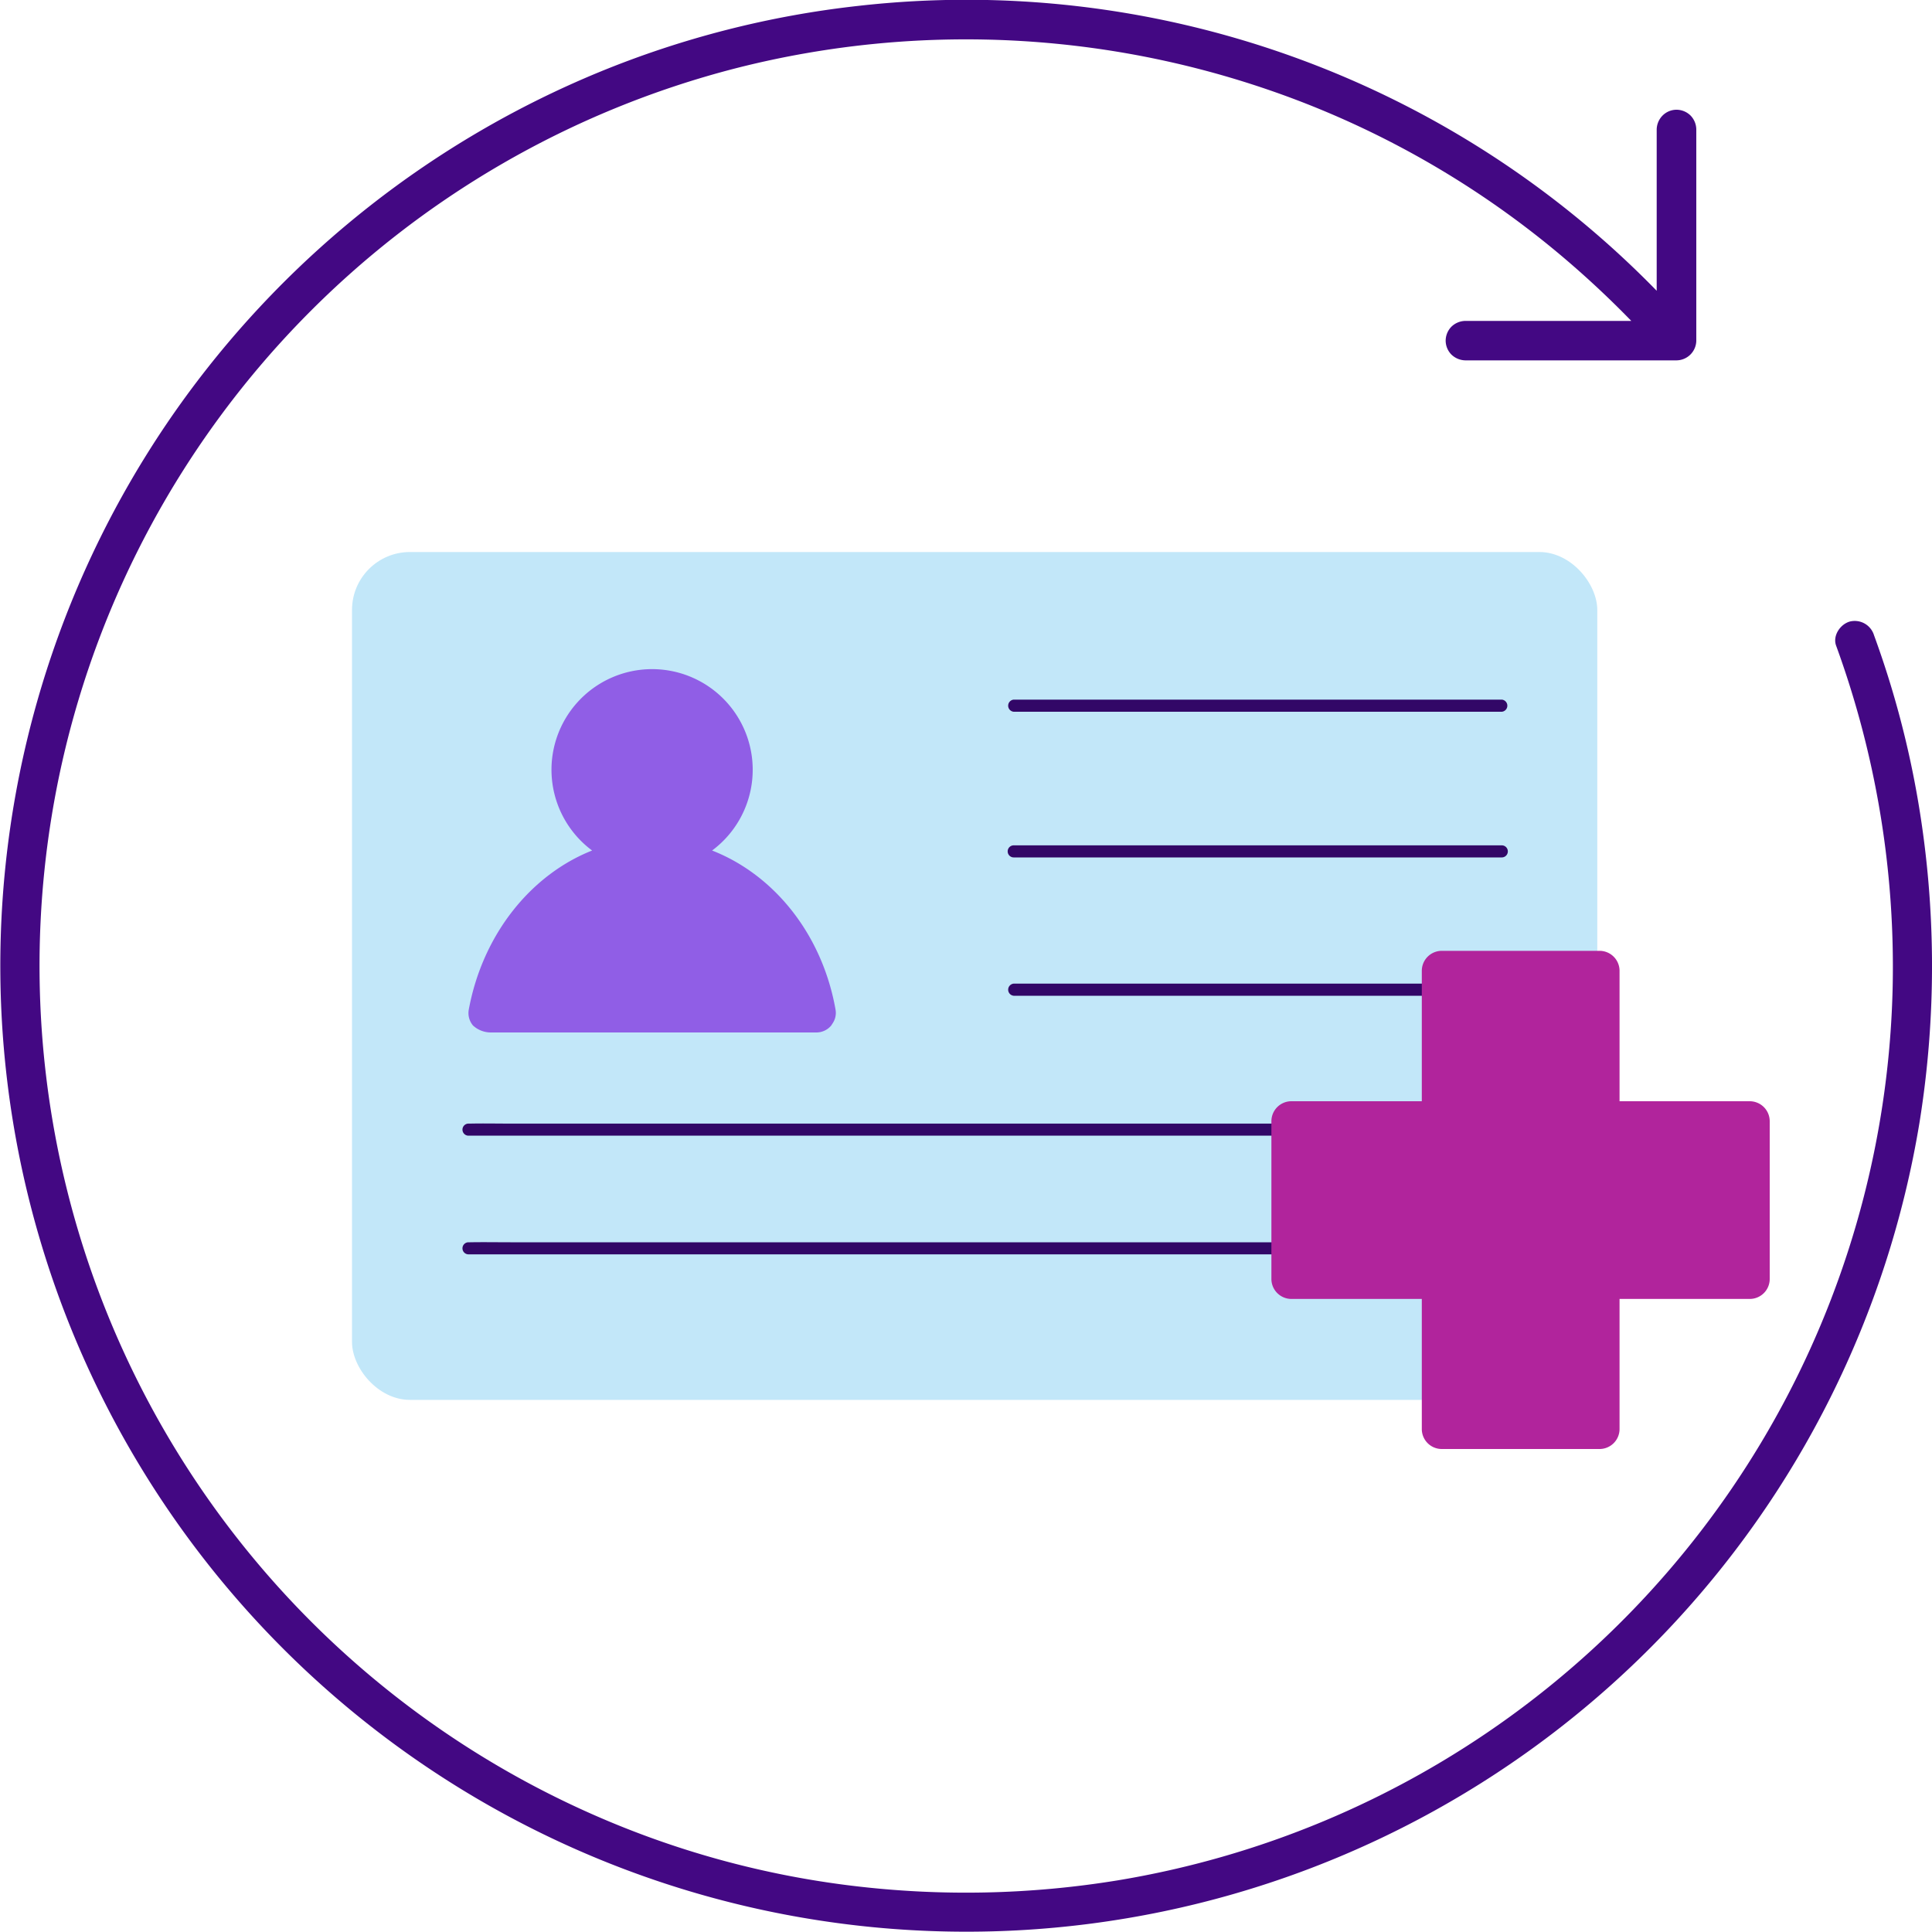
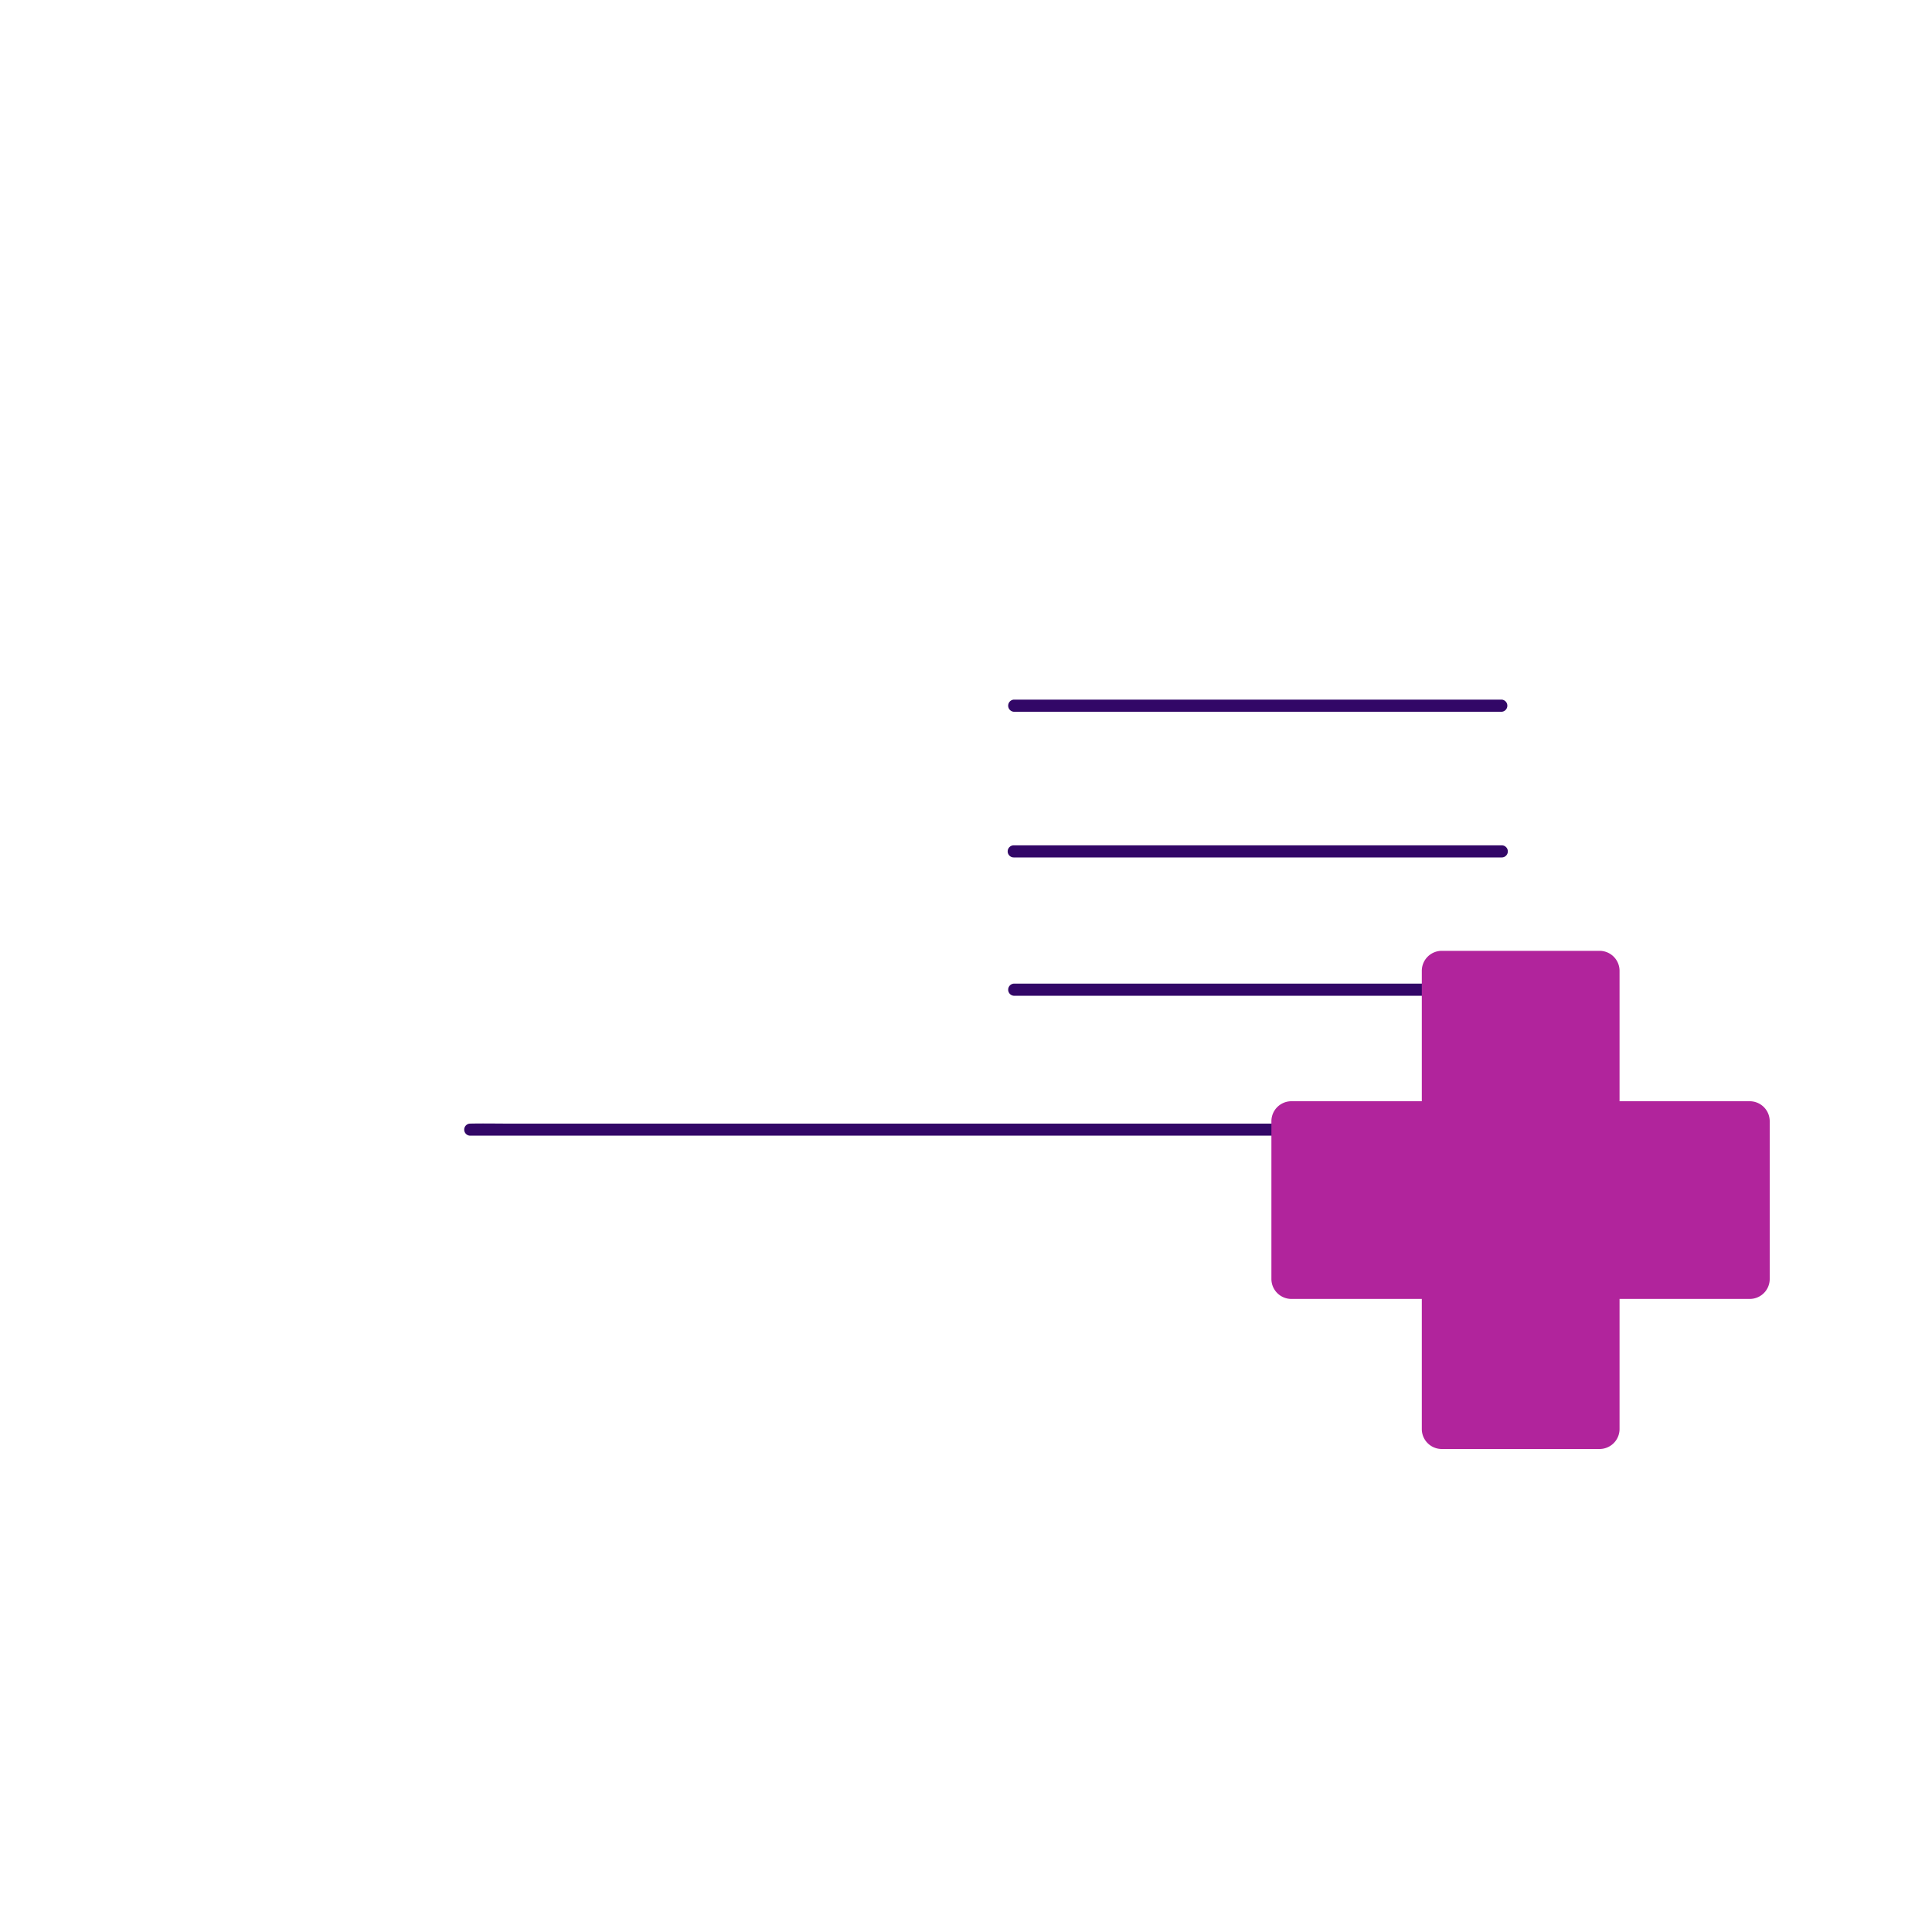
<svg xmlns="http://www.w3.org/2000/svg" viewBox="0 0 400 400">
  <defs>
    <style>.cls-1{fill:#430883;}.cls-2{fill:#c2e7f9;}.cls-3{fill:#905ee6;}.cls-4{fill:#320767;}.cls-5{fill:#b1249c;}</style>
  </defs>
  <g id="_2_highlights_shadows" data-name="2 highlights &amp; shadows">
-     <path class="cls-1" d="M397.2,166.34a195.54,195.54,0,0,0-9.2-34.81,4.18,4.18,0,0,0-5-2.85c-2,.55-3.61,2.94-2.85,5a193.93,193.93,0,0,1,11.71,70.44A191.79,191.79,0,0,1,231.46,389.3a195,195,0,0,1-55.17,1.11,189.21,189.21,0,0,1-51.43-13.82,192.05,192.05,0,0,1-112-218.76A192,192,0,0,1,152.43,14.11a192.86,192.86,0,0,1,117.34,7.1,189.87,189.87,0,0,1,52.09,30.57,198.32,198.32,0,0,1,15.88,14.66H303.39a4.22,4.22,0,0,0-2.89,1.2,4.16,4.16,0,0,0-1.19,2.89,4.12,4.12,0,0,0,1.19,2.88,4.26,4.26,0,0,0,2.89,1.2h38.36c1.76,0,3.53,0,5.3,0h.07a4.14,4.14,0,0,0,4.08-4.08V32.17c0-1.76,0-3.53,0-5.3V26.8A4.21,4.21,0,0,0,350,23.91a4.16,4.16,0,0,0-2.89-1.19,4.08,4.08,0,0,0-2.88,1.19A4.22,4.22,0,0,0,343,26.8V60.2a199.57,199.57,0,0,0-165.14-59,198.68,198.68,0,0,0-54,13.81A200.69,200.69,0,0,0,38.54,82a200,200,0,1,0,358.89,150.3A203.77,203.77,0,0,0,397.2,166.34Z" />
-     <rect class="cls-2" x="72.88" y="114.29" width="257.82" height="175.54" rx="11.99" />
-     <path class="cls-3" d="M173,209.09c-2.75-15.68-12.77-28-25.57-33a20.83,20.83,0,1,0-24.84,0c-12.63,5-22.63,17.28-25.53,32.91a4,4,0,0,0,.87,3.32,5.45,5.45,0,0,0,3.68,1.44H169a4,4,0,0,0,3.09-1.43l.31-.48A3.87,3.87,0,0,0,173,209.09Z" />
    <path class="cls-4" d="M209.91,147.36h96.9c1.31,0,2.63,0,3.95,0h.17a1.26,1.26,0,0,0,0-2.51H214c-1.31,0-2.63,0-3.95,0a1,1,0,0,1-.17,0,1.26,1.26,0,0,0,0,2.51Z" />
    <path class="cls-4" d="M209.91,177.52h96.9c1.31,0,2.63,0,3.95,0h.17a1.25,1.25,0,0,0,0-2.5H214c-1.31,0-2.63,0-3.95,0h-.17a1.25,1.25,0,0,0,0,2.5Z" />
    <path class="cls-4" d="M209.91,206.16h96.9c1.31,0,2.63,0,3.95,0h.17a1.26,1.26,0,0,0,0-2.51H214c-1.31,0-2.63,0-3.95,0h-.17a1.26,1.26,0,0,0,0,2.51Z" />
-     <path class="cls-4" d="M97,235.13H302.24c2.77,0,5.55.05,8.32,0h.37a1.25,1.25,0,0,0,0-2.5H105.68c-2.77,0-5.55-.06-8.32,0H97a1.25,1.25,0,0,0,0,2.5Z" />
-     <path class="cls-4" d="M97,259.7H302.24c2.77,0,5.55.06,8.32,0h.37a1.25,1.25,0,0,0,0-2.5H105.68c-2.77,0-5.55-.05-8.32,0H97a1.25,1.25,0,0,0,0,2.5Z" />
+     <path class="cls-4" d="M97,235.13H302.24c2.77,0,5.55.05,8.32,0h.37a1.25,1.25,0,0,0,0-2.5H105.68c-2.77,0-5.55-.06-8.32,0a1.25,1.25,0,0,0,0,2.5Z" />
    <path class="cls-5" d="M362.26,228H335.31V201a4.14,4.14,0,0,0-4.14-4.14H298.5a4.14,4.14,0,0,0-4.13,4.14v27h-27a4.14,4.14,0,0,0-4.14,4.14V264.8a4.14,4.14,0,0,0,4.14,4.13h27v26.95A4.13,4.13,0,0,0,298.5,300h32.67a4.14,4.14,0,0,0,4.14-4.14V268.93h26.95a4.13,4.13,0,0,0,4.14-4.13V232.13A4.14,4.14,0,0,0,362.26,228Z" />
  </g>
</svg>